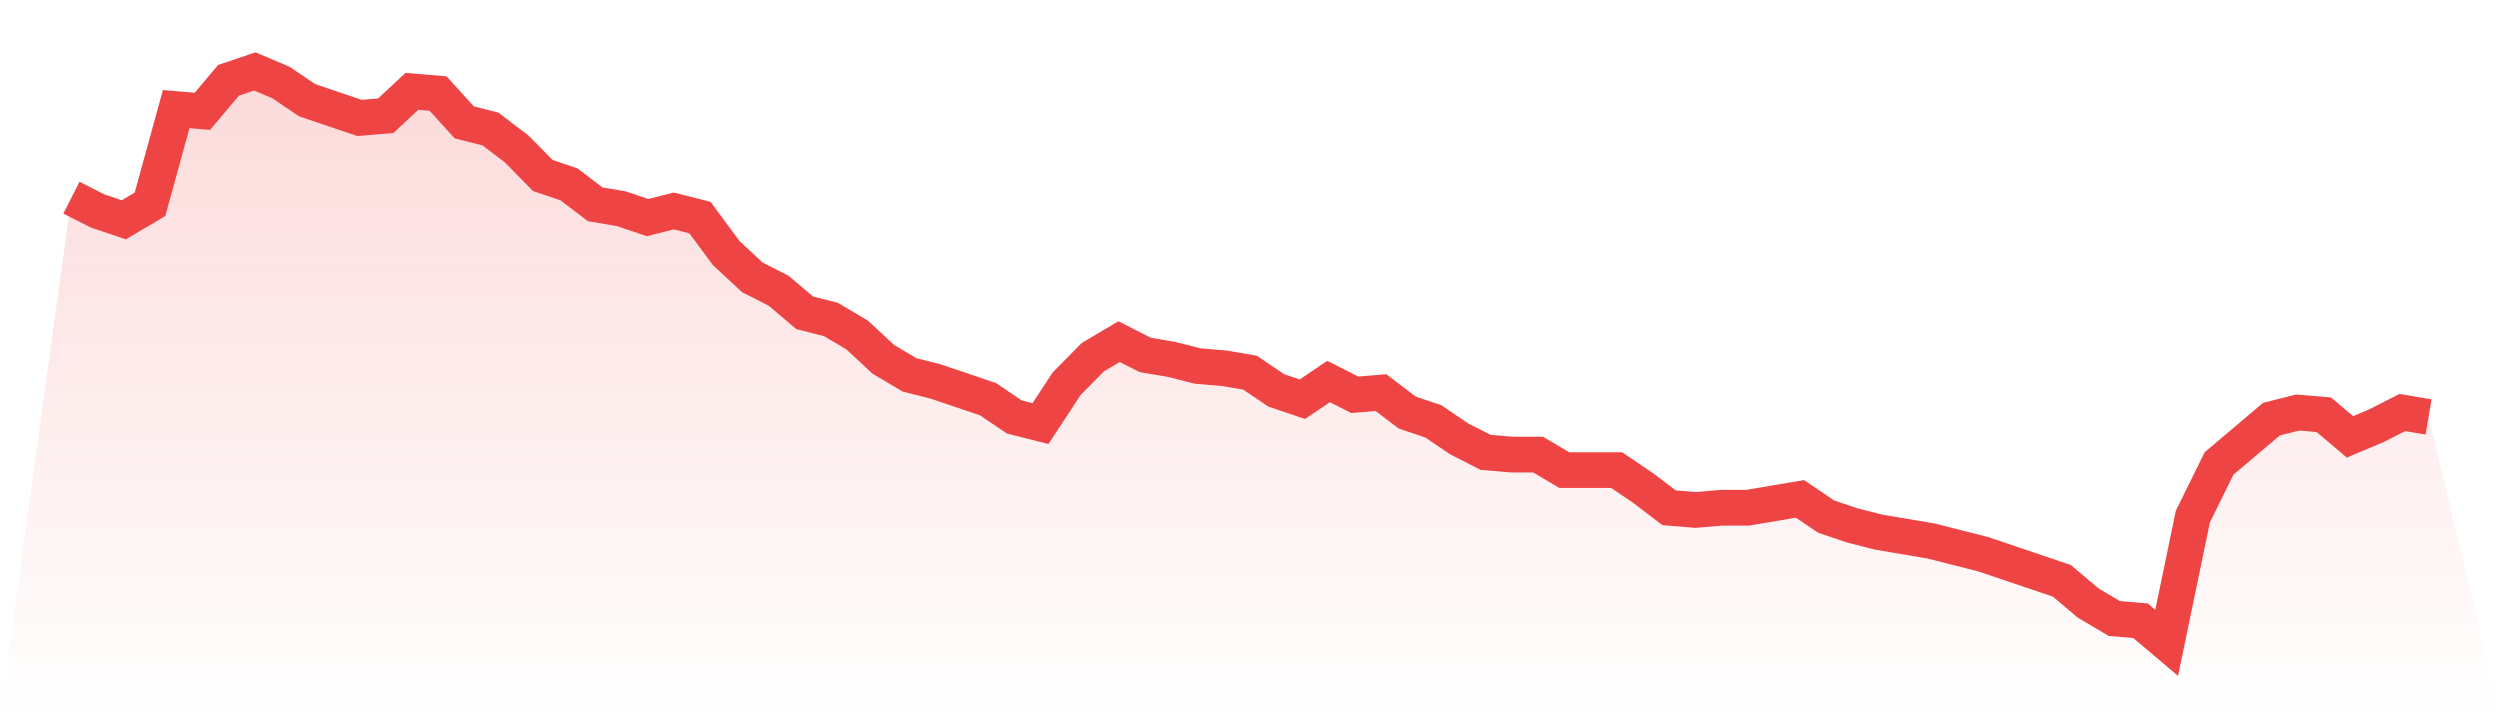
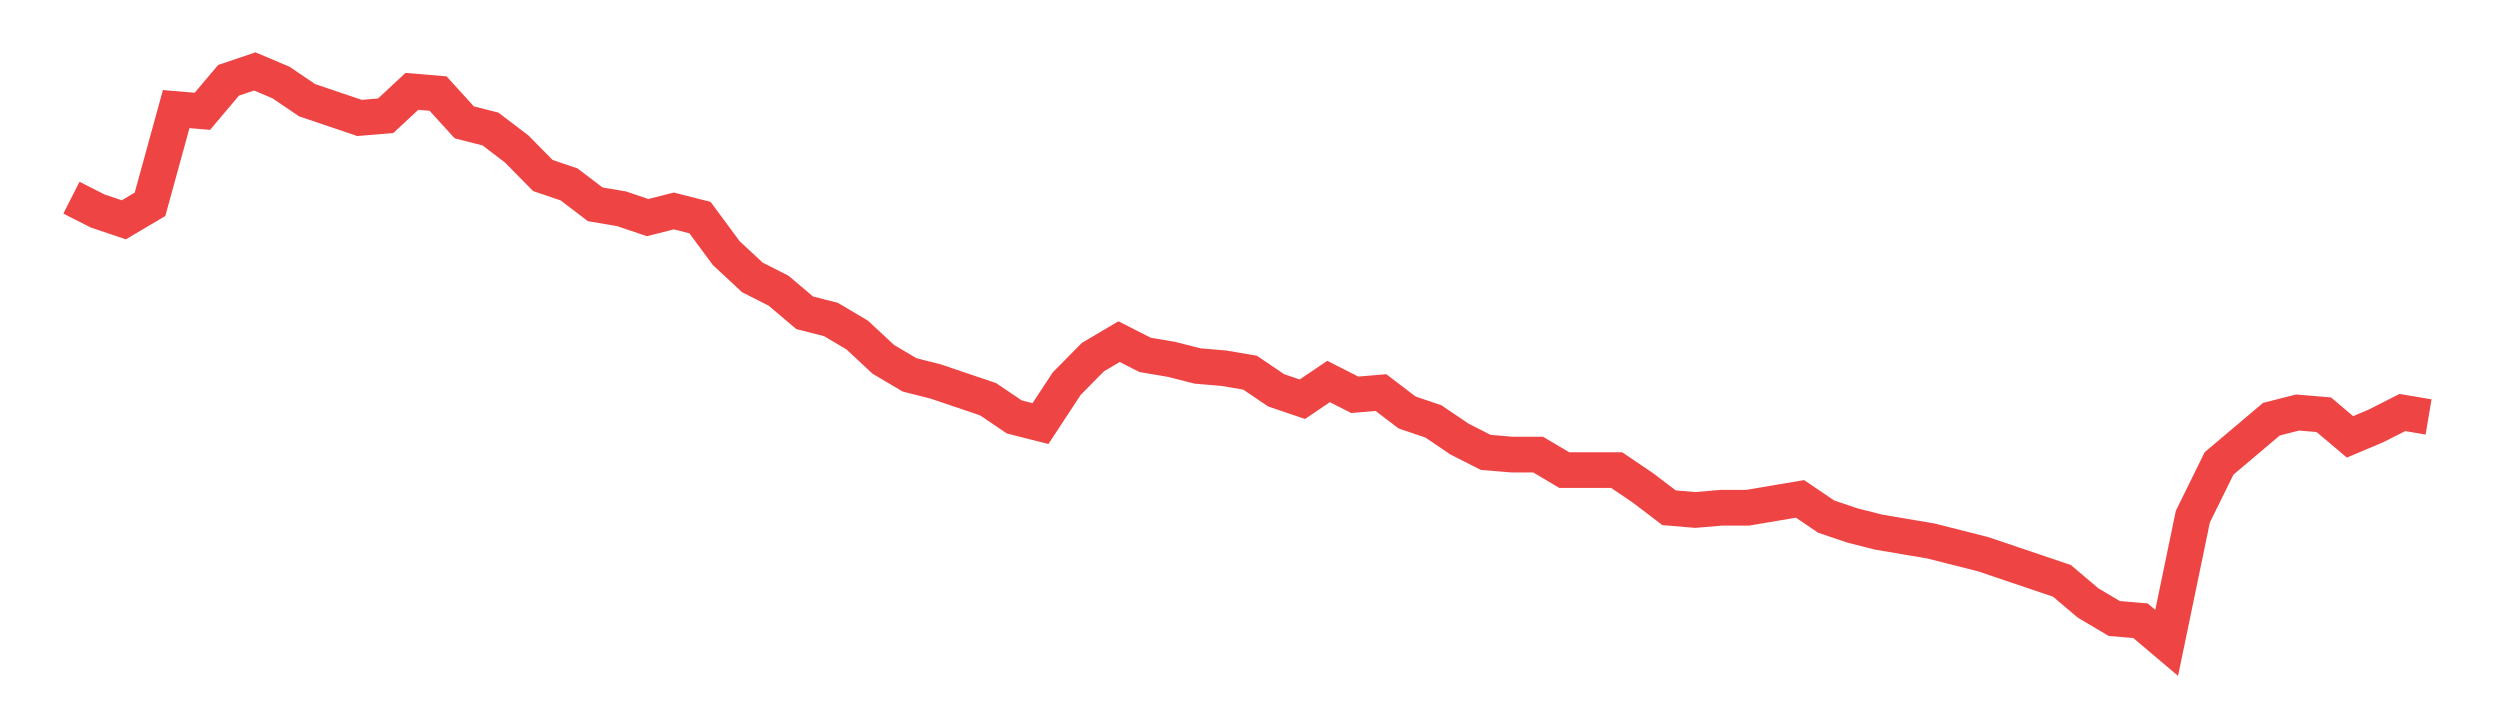
<svg xmlns="http://www.w3.org/2000/svg" viewBox="0 0 140 40">
  <defs>
    <linearGradient id="gradient" x1="0" x2="0" y1="0" y2="1">
      <stop offset="0%" stop-color="#ef4444" stop-opacity="0.2" />
      <stop offset="100%" stop-color="#ef4444" stop-opacity="0" />
    </linearGradient>
  </defs>
-   <path d="M4,11.07 L4,11.07 L5.467,11.814 L6.933,12.31 L8.4,11.442 L9.867,6.109 L11.333,6.233 L12.8,4.496 L14.267,4 L15.733,4.62 L17.2,5.612 L18.667,6.109 L20.133,6.605 L21.6,6.481 L23.067,5.116 L24.533,5.24 L26,6.853 L27.467,7.225 L28.933,8.341 L30.4,9.829 L31.867,10.326 L33.333,11.442 L34.8,11.69 L36.267,12.186 L37.733,11.814 L39.2,12.186 L40.667,14.171 L42.133,15.535 L43.6,16.279 L45.067,17.519 L46.533,17.891 L48,18.76 L49.467,20.124 L50.933,20.992 L52.4,21.364 L53.867,21.86 L55.333,22.357 L56.8,23.349 L58.267,23.721 L59.733,21.488 L61.2,20 L62.667,19.132 L64.133,19.876 L65.6,20.124 L67.067,20.496 L68.533,20.62 L70,20.868 L71.467,21.86 L72.933,22.357 L74.4,21.364 L75.867,22.109 L77.333,21.984 L78.8,23.101 L80.267,23.597 L81.733,24.589 L83.2,25.333 L84.667,25.457 L86.133,25.457 L87.6,26.326 L89.067,26.326 L90.533,26.326 L92,27.318 L93.467,28.434 L94.933,28.558 L96.4,28.434 L97.867,28.434 L99.333,28.186 L100.8,27.938 L102.267,28.93 L103.733,29.426 L105.2,29.798 L106.667,30.047 L108.133,30.295 L109.6,30.667 L111.067,31.039 L112.533,31.535 L114,32.031 L115.467,32.527 L116.933,33.767 L118.4,34.636 L119.867,34.76 L121.333,36 L122.8,28.93 L124.267,25.953 L125.733,24.713 L127.2,23.473 L128.667,23.101 L130.133,23.225 L131.6,24.465 L133.067,23.845 L134.533,23.101 L136,23.349 L140,40 L0,40 z" fill="url(#gradient)" />
  <path d="M4,11.07 L4,11.07 L5.467,11.814 L6.933,12.31 L8.4,11.442 L9.867,6.109 L11.333,6.233 L12.8,4.496 L14.267,4 L15.733,4.62 L17.2,5.612 L18.667,6.109 L20.133,6.605 L21.6,6.481 L23.067,5.116 L24.533,5.24 L26,6.853 L27.467,7.225 L28.933,8.341 L30.4,9.829 L31.867,10.326 L33.333,11.442 L34.8,11.69 L36.267,12.186 L37.733,11.814 L39.2,12.186 L40.667,14.171 L42.133,15.535 L43.6,16.279 L45.067,17.519 L46.533,17.891 L48,18.76 L49.467,20.124 L50.933,20.992 L52.4,21.364 L53.867,21.86 L55.333,22.357 L56.8,23.349 L58.267,23.721 L59.733,21.488 L61.2,20 L62.667,19.132 L64.133,19.876 L65.6,20.124 L67.067,20.496 L68.533,20.62 L70,20.868 L71.467,21.86 L72.933,22.357 L74.4,21.364 L75.867,22.109 L77.333,21.984 L78.8,23.101 L80.267,23.597 L81.733,24.589 L83.2,25.333 L84.667,25.457 L86.133,25.457 L87.6,26.326 L89.067,26.326 L90.533,26.326 L92,27.318 L93.467,28.434 L94.933,28.558 L96.4,28.434 L97.867,28.434 L99.333,28.186 L100.8,27.938 L102.267,28.93 L103.733,29.426 L105.2,29.798 L106.667,30.047 L108.133,30.295 L109.6,30.667 L111.067,31.039 L112.533,31.535 L114,32.031 L115.467,32.527 L116.933,33.767 L118.4,34.636 L119.867,34.76 L121.333,36 L122.8,28.93 L124.267,25.953 L125.733,24.713 L127.2,23.473 L128.667,23.101 L130.133,23.225 L131.6,24.465 L133.067,23.845 L134.533,23.101 L136,23.349" fill="none" stroke="#ef4444" stroke-width="2" />
</svg>